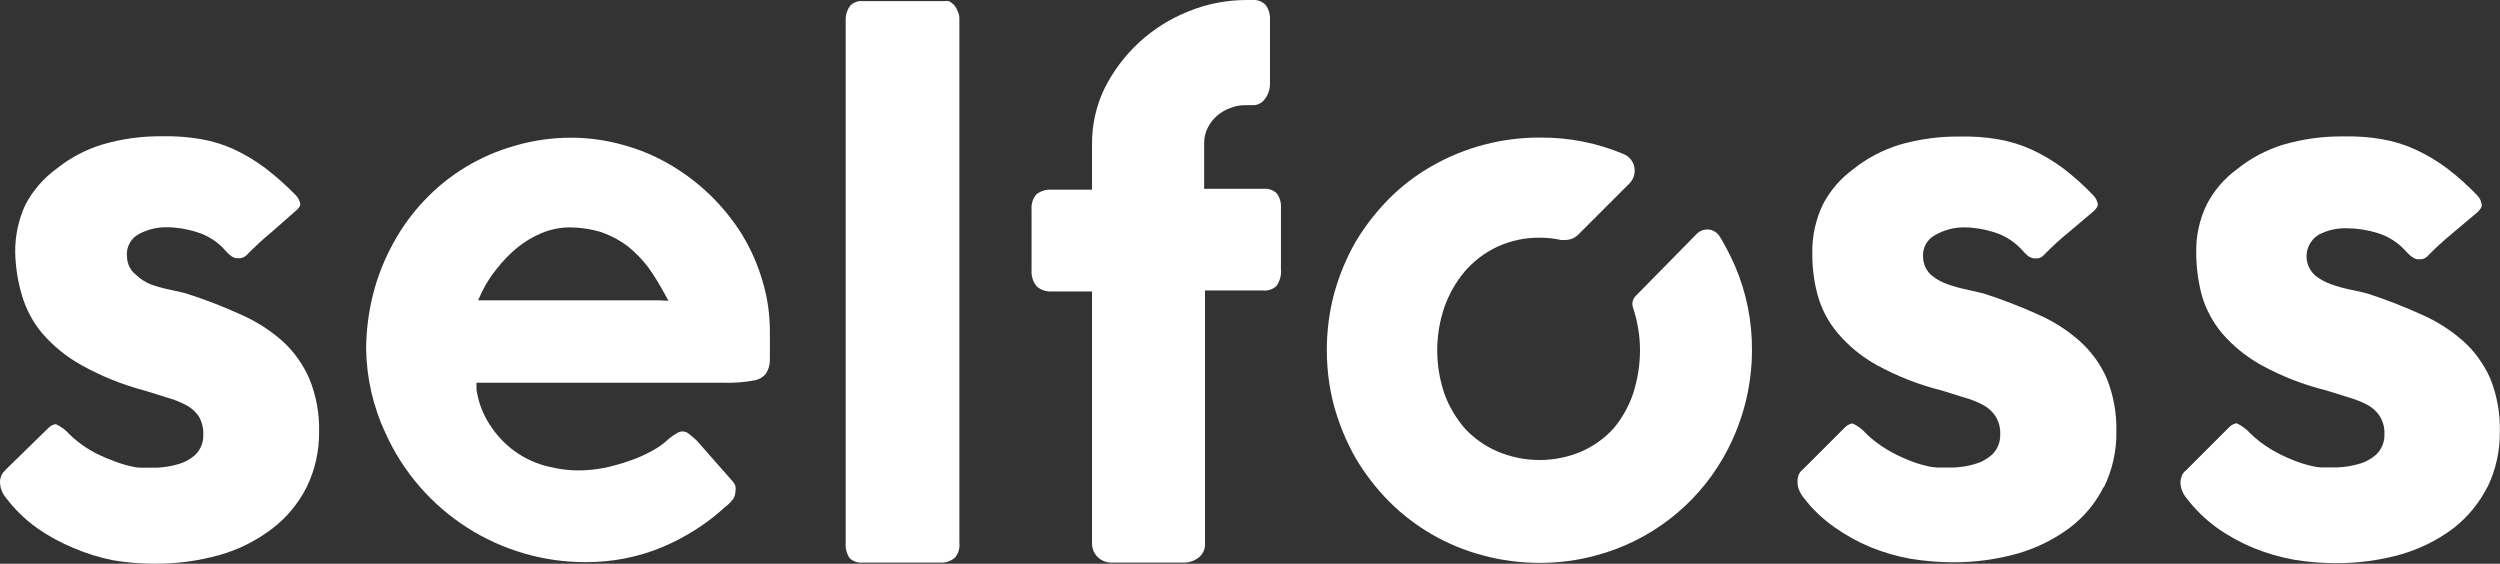
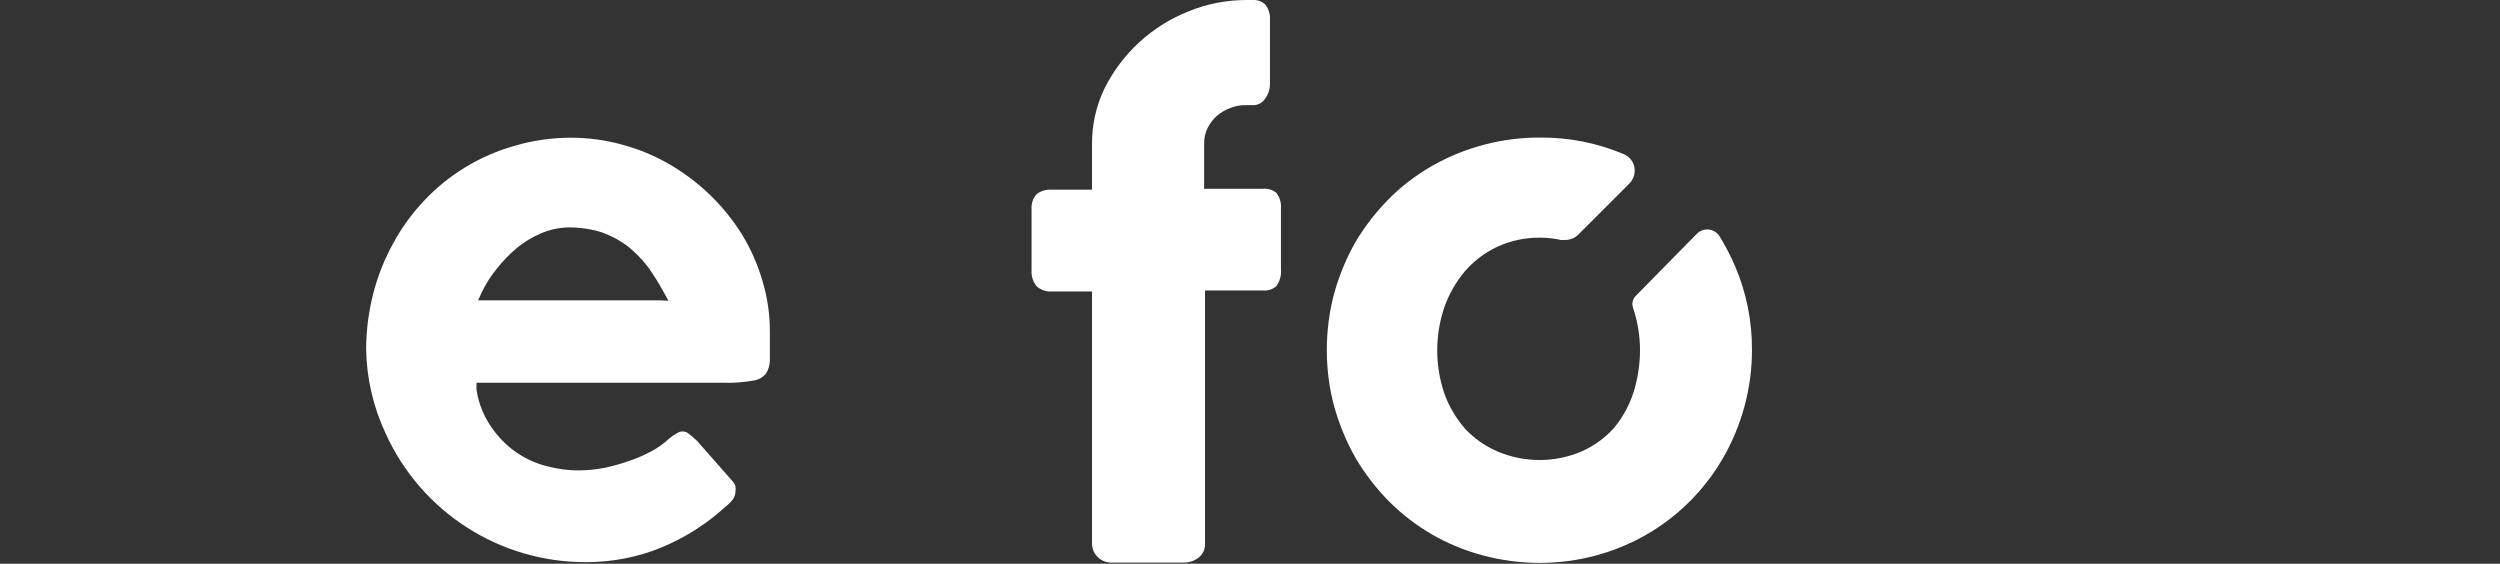
<svg xmlns="http://www.w3.org/2000/svg" id="Layer_1" data-name="Layer 1" viewBox="0 0 172.82 38.97">
  <rect x="0" y="0" width="172.82" height="38.97" fill="#333333" stroke="none" />
  <defs>
    <style>
      .cls-1 {
        fill: #fff;
      }
    </style>
  </defs>
  <g id="f10e796e-ed9b-4b0d-970b-f266dc86ea5c">
    <g id="_60a69bd9-991c-40c1-a5a1-b1d2070cad86" data-name="60a69bd9-991c-40c1-a5a1-b1d2070cad86">
-       <path class="cls-1" d="M22.06,29.86c.03-1.26-.2-2.52-.68-3.69-.43-.98-1.06-1.87-1.85-2.59-.86-.76-1.84-1.38-2.89-1.84-1.22-.56-2.48-1.04-3.76-1.45-.35-.09-.74-.19-1.16-.27-.44-.09-.88-.21-1.3-.36-.39-.16-.74-.39-1.04-.68-.38-.3-.59-.75-.6-1.23-.08-.64.25-1.27.82-1.57.59-.32,1.26-.48,1.93-.47.7,0,1.39.12,2.06.33.8.24,1.51.7,2.04,1.34h0c.1.11.21.22.33.3.1.08.22.14.35.17h.33c.13-.03.26-.09.36-.17.58-.58,1.15-1.13,1.7-1.57l1.68-1.48c.35-.28.38-.46.38-.52-.04-.23-.14-.43-.3-.6-.66-.68-1.37-1.31-2.12-1.89-.67-.5-1.39-.94-2.15-1.29-.74-.34-1.52-.58-2.33-.72-.86-.14-1.72-.21-2.59-.19-1.43-.02-2.86.17-4.23.58-1.14.35-2.21.92-3.14,1.67-.89.65-1.62,1.49-2.14,2.47-.48,1.03-.72,2.16-.71,3.3.02,1.01.18,2.02.47,2.99.28.95.75,1.83,1.38,2.59.77.9,1.7,1.65,2.73,2.22,1.38.77,2.84,1.36,4.37,1.76h0l1.57.49c.44.12.87.29,1.27.5.36.18.67.45.9.79.22.38.33.82.31,1.26.03.54-.19,1.06-.58,1.43-.36.31-.78.53-1.24.64-.46.13-.93.2-1.4.22h-1.13c-.27-.01-.53-.06-.79-.13-.42-.1-.84-.24-1.24-.41-.5-.18-.98-.41-1.45-.68-.52-.31-1-.68-1.43-1.1-.26-.29-.57-.53-.93-.69h0c-.18.02-.35.11-.49.24l-3.02,2.95H.38c-.12.08-.21.2-.27.33-.07.15-.11.31-.11.47,0,.4.15.79.41,1.1.6.79,1.31,1.49,2.12,2.07.79.56,1.65,1.03,2.55,1.4.88.38,1.8.66,2.73.85.93.16,1.88.23,2.83.24,1.54.01,3.07-.19,4.56-.61,1.31-.37,2.53-.99,3.61-1.81,1-.76,1.82-1.75,2.39-2.88.58-1.19.87-2.5.86-3.82Z" />
      <path class="cls-1" d="M51.34,16.28c-.62-1-1.35-1.91-2.18-2.73-.85-.83-1.79-1.55-2.81-2.15-1.02-.6-2.12-1.07-3.27-1.38-1.17-.33-2.38-.5-3.6-.5-1.31,0-2.61.18-3.87.55-2.4.67-4.58,1.98-6.29,3.8-.84.89-1.57,1.89-2.15,2.97-.6,1.09-1.06,2.25-1.37,3.46-.32,1.25-.48,2.53-.49,3.82.03,2.02.49,4.02,1.35,5.85,2.47,5.44,7.9,8.92,13.88,8.89,1.78,0,3.55-.34,5.2-1.02,1.63-.68,3.13-1.63,4.43-2.83h0c.19-.14.36-.31.5-.5.11-.16.17-.34.17-.53.02-.13.02-.25,0-.38-.06-.15-.14-.28-.25-.39l-2.42-2.75c-.2-.19-.41-.37-.63-.53-.22-.14-.5-.14-.72,0-.2.11-.39.24-.57.39-.35.34-.75.62-1.18.85-.5.28-1.03.51-1.57.69-.57.2-1.16.37-1.76.49-.59.11-1.18.17-1.78.17-.69,0-1.39-.1-2.06-.27-.74-.17-1.45-.48-2.09-.9-.68-.45-1.27-1.02-1.74-1.68-.59-.8-.98-1.73-1.13-2.72v-.49h17.07c.71.02,1.41-.03,2.11-.16.32-.05.61-.21.82-.46.19-.29.29-.64.28-.99v-1.93c0-1.17-.16-2.34-.5-3.46-.32-1.11-.78-2.18-1.38-3.17ZM45.53,20.76h-12.48l.28-.61c.28-.56.61-1.09,1.01-1.57.41-.53.87-1,1.38-1.43.51-.42,1.07-.76,1.68-1.02.61-.26,1.26-.4,1.92-.41.78,0,1.56.11,2.31.35.64.23,1.25.56,1.79.97.51.42.97.89,1.37,1.41.39.55.75,1.12,1.07,1.71l.35.63-.68-.03Z" />
-       <path class="cls-1" d="M66.32,37.54V1.32c0-.18-.03-.37-.11-.53-.06-.16-.15-.31-.25-.44-.11-.11-.23-.2-.36-.27-.1-.02-.2-.02-.3,0h-5.63c-.34-.04-.68.08-.91.33-.21.29-.31.64-.3.99v36.14c-.03.37.07.75.28,1.05.25.23.59.34.93.3h5.34c.37.02.73-.1,1.01-.35.24-.28.34-.64.3-1.01Z" />
      <path class="cls-1" d="M75.49,37.54c-.02.73.56,1.33,1.29,1.35.03,0,.06,0,.1,0h4.98c.37,0,.73-.13,1.02-.36.29-.24.45-.61.42-.99v-17.46h4.04c.33.03.66-.09.9-.31.24-.34.35-.75.31-1.16v-4.21c.03-.38-.08-.75-.3-1.05-.25-.22-.58-.33-.91-.3h-4.1v-3.14c0-.38.08-.75.25-1.08.16-.32.38-.6.64-.83.27-.23.58-.41.91-.53.34-.14.71-.21,1.08-.2h.46c.33.02.65-.14.85-.41.25-.33.38-.73.36-1.15V1.35c.02-.37-.09-.73-.31-1.02-.22-.22-.52-.34-.83-.33h-.46c-1.38,0-2.76.26-4.04.79-2.52,1-4.59,2.9-5.8,5.33-.58,1.2-.87,2.52-.86,3.85v3.14h-2.81c-.37-.02-.73.09-1.02.31-.25.28-.38.66-.35,1.04v4.21c-.03.41.1.82.36,1.13.28.24.64.37,1.01.35h2.81s0,17.4,0,17.4Z" />
-       <path class="cls-1" d="M145.44,33.68c.58-1.19.88-2.5.86-3.82.03-1.26-.19-2.52-.66-3.69-.43-.99-1.07-1.87-1.87-2.59-.86-.76-1.83-1.38-2.88-1.84-1.22-.55-2.48-1.04-3.76-1.45l-1.16-.27c-.44-.09-.88-.21-1.3-.36-.41-.13-.79-.34-1.13-.61-.36-.31-.58-.75-.6-1.23-.07-.65.26-1.27.83-1.57.61-.35,1.31-.54,2.01-.53.7,0,1.39.12,2.06.33.79.24,1.5.71,2.04,1.34h0c.09.11.2.21.31.3.11.08.23.13.36.17h.33c.13-.03.25-.09.35-.17.58-.6,1.16-1.13,1.7-1.57l1.73-1.46c.33-.28.36-.46.36-.52-.03-.22-.13-.43-.28-.6-.65-.69-1.36-1.32-2.11-1.9-.68-.5-1.4-.94-2.17-1.29-.74-.34-1.52-.58-2.33-.72-.87-.15-1.76-.21-2.64-.19-1.43-.02-2.86.18-4.23.58-1.14.36-2.21.92-3.14,1.67-.89.65-1.62,1.49-2.12,2.47-.49,1.03-.73,2.15-.72,3.28-.01,1.01.11,2.02.38,3,.27.95.74,1.84,1.38,2.59.76.9,1.68,1.65,2.72,2.22,1.41.77,2.91,1.36,4.46,1.74h0l1.57.49c.44.12.87.29,1.27.5.35.18.66.45.88.79.24.38.35.81.33,1.26.02.54-.2,1.07-.6,1.43-.36.31-.78.53-1.24.64-.45.13-.91.2-1.38.22h-1.15c-.27-.02-.53-.06-.79-.13-.42-.1-.84-.24-1.24-.41-.5-.2-.99-.44-1.45-.72-.52-.31-1-.68-1.43-1.1-.26-.29-.57-.53-.93-.69h0c-.18.03-.35.11-.49.24l-2.95,2.95h0c-.11.09-.21.2-.27.33-.06.15-.1.31-.09.47-.01.19.02.37.08.55.08.2.18.38.31.55.6.8,1.32,1.49,2.14,2.07.79.56,1.64,1.03,2.53,1.4.89.36,1.82.63,2.77.8.94.15,1.88.23,2.83.24,1.55.01,3.09-.19,4.57-.61,1.31-.38,2.54-.99,3.63-1.81.96-.74,1.75-1.68,2.29-2.77Z" />
      <path class="cls-1" d="M112.88,21.25c.32.95.49,1.95.49,2.95,0,1.01-.16,2.02-.47,2.99-.3.89-.76,1.72-1.37,2.44-.61.67-1.36,1.2-2.18,1.57-1.87.8-3.98.8-5.85,0-.84-.36-1.6-.9-2.23-1.57-.62-.72-1.11-1.54-1.43-2.44-.65-1.93-.65-4.01,0-5.94.32-.91.8-1.75,1.41-2.48.62-.72,1.39-1.31,2.25-1.71.93-.43,1.94-.64,2.95-.63.49,0,.98.05,1.46.16h.27c.35,0,.68-.13.93-.38l3.52-3.52c.3-.3.43-.72.35-1.13-.07-.4-.35-.74-.72-.9h0c-1.82-.77-3.77-1.16-5.74-1.15-2.65-.02-5.26.66-7.56,1.98-1.08.62-2.08,1.38-2.95,2.26-.88.89-1.65,1.88-2.29,2.95-.64,1.11-1.13,2.3-1.48,3.54-.35,1.29-.52,2.62-.52,3.96,0,1.33.17,2.66.52,3.94.35,1.23.84,2.42,1.48,3.54.64,1.08,1.41,2.08,2.29,2.97,1.79,1.8,4.03,3.09,6.49,3.74,1.29.35,2.61.52,3.94.52,1.32,0,2.64-.17,3.91-.52,3.69-.99,6.84-3.4,8.75-6.71,1.31-2.27,2.01-4.85,2.01-7.48.01-1.99-.38-3.96-1.16-5.78-.31-.72-.67-1.42-1.08-2.09-.19-.29-.51-.47-.86-.47-.27,0-.52.11-.71.3l-4.2,4.27c-.23.21-.31.53-.22.82Z" />
-       <path class="cls-1" d="M171.95,33.68c.58-1.19.87-2.5.86-3.82.03-1.26-.19-2.52-.66-3.69-.44-.99-1.07-1.87-1.87-2.59-.86-.76-1.84-1.38-2.89-1.84-1.22-.55-2.47-1.04-3.74-1.45-.36-.09-.75-.19-1.18-.27-.44-.09-.88-.21-1.3-.36-.4-.14-.78-.34-1.12-.61-.73-.64-.81-1.75-.17-2.48.12-.14.26-.25.41-.35.62-.32,1.31-.47,2.01-.44.7.01,1.39.12,2.06.33.79.24,1.49.71,2.03,1.34h0c.1.11.21.21.33.3.11.08.22.13.35.17h.35c.13-.03.25-.09.35-.17.58-.6,1.16-1.13,1.7-1.57s1.12-.96,1.73-1.46c.33-.28.36-.46.36-.52-.02-.25-.12-.49-.3-.68-.65-.68-1.35-1.31-2.11-1.89-.68-.5-1.4-.94-2.17-1.29-.74-.34-1.52-.58-2.33-.72-.87-.15-1.75-.21-2.62-.19-1.43-.02-2.86.18-4.23.58-1.14.36-2.21.92-3.14,1.67-.89.65-1.62,1.49-2.12,2.47-.49,1.02-.74,2.15-.72,3.28,0,1.01.13,2.02.39,3,.28.95.75,1.83,1.38,2.59.77.9,1.7,1.65,2.73,2.22,1.41.77,2.91,1.36,4.46,1.74h0l1.57.49c.44.13.87.29,1.27.5.35.18.66.45.88.79.24.38.35.81.33,1.26.02.54-.2,1.07-.6,1.43-.36.31-.78.53-1.24.64-.46.13-.93.2-1.4.22h-1.13c-.27-.01-.53-.06-.79-.13-.42-.1-.84-.24-1.24-.41-.5-.2-.99-.44-1.45-.72-.52-.31-1-.68-1.43-1.1-.26-.29-.58-.52-.93-.69h0c-.18.02-.35.11-.49.24l-3.02,3.02h0c-.12.08-.21.2-.27.33-.06.15-.1.31-.11.47,0,.4.15.79.41,1.1.6.79,1.32,1.49,2.12,2.07.79.56,1.65,1.03,2.55,1.4.89.36,1.82.63,2.77.8.93.16,1.88.23,2.83.24,1.55.01,3.09-.19,4.57-.61,1.31-.38,2.54-.99,3.63-1.81.97-.76,1.77-1.73,2.33-2.83Z" />
    </g>
  </g>
</svg>